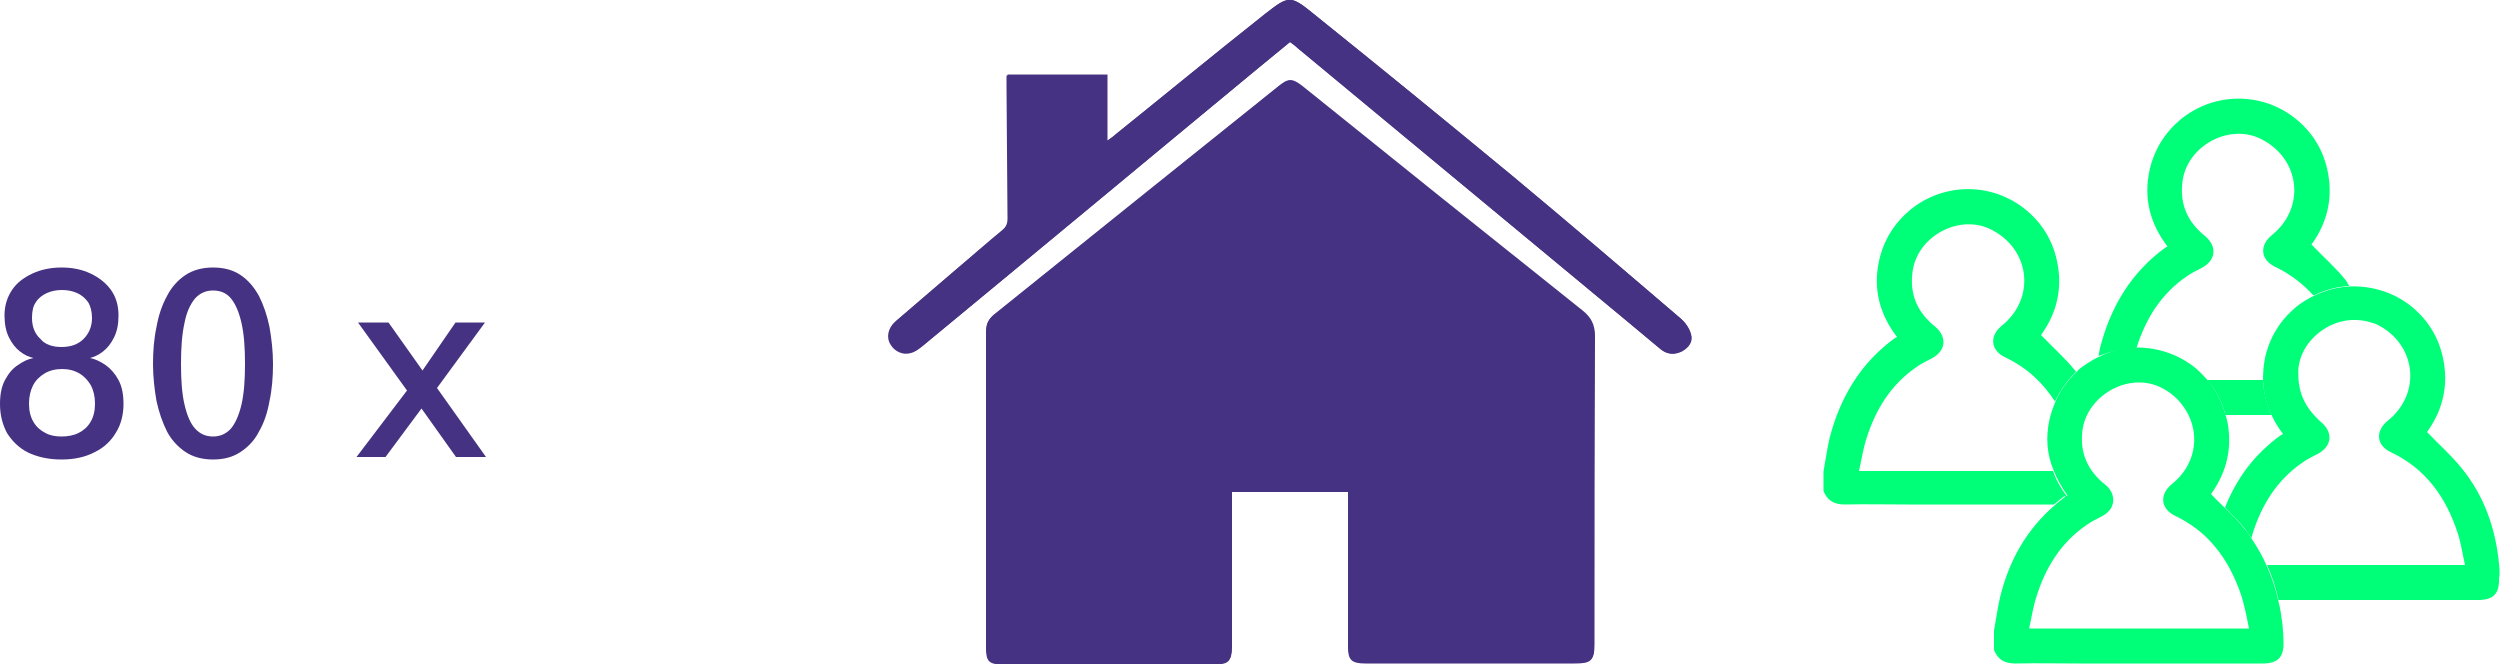
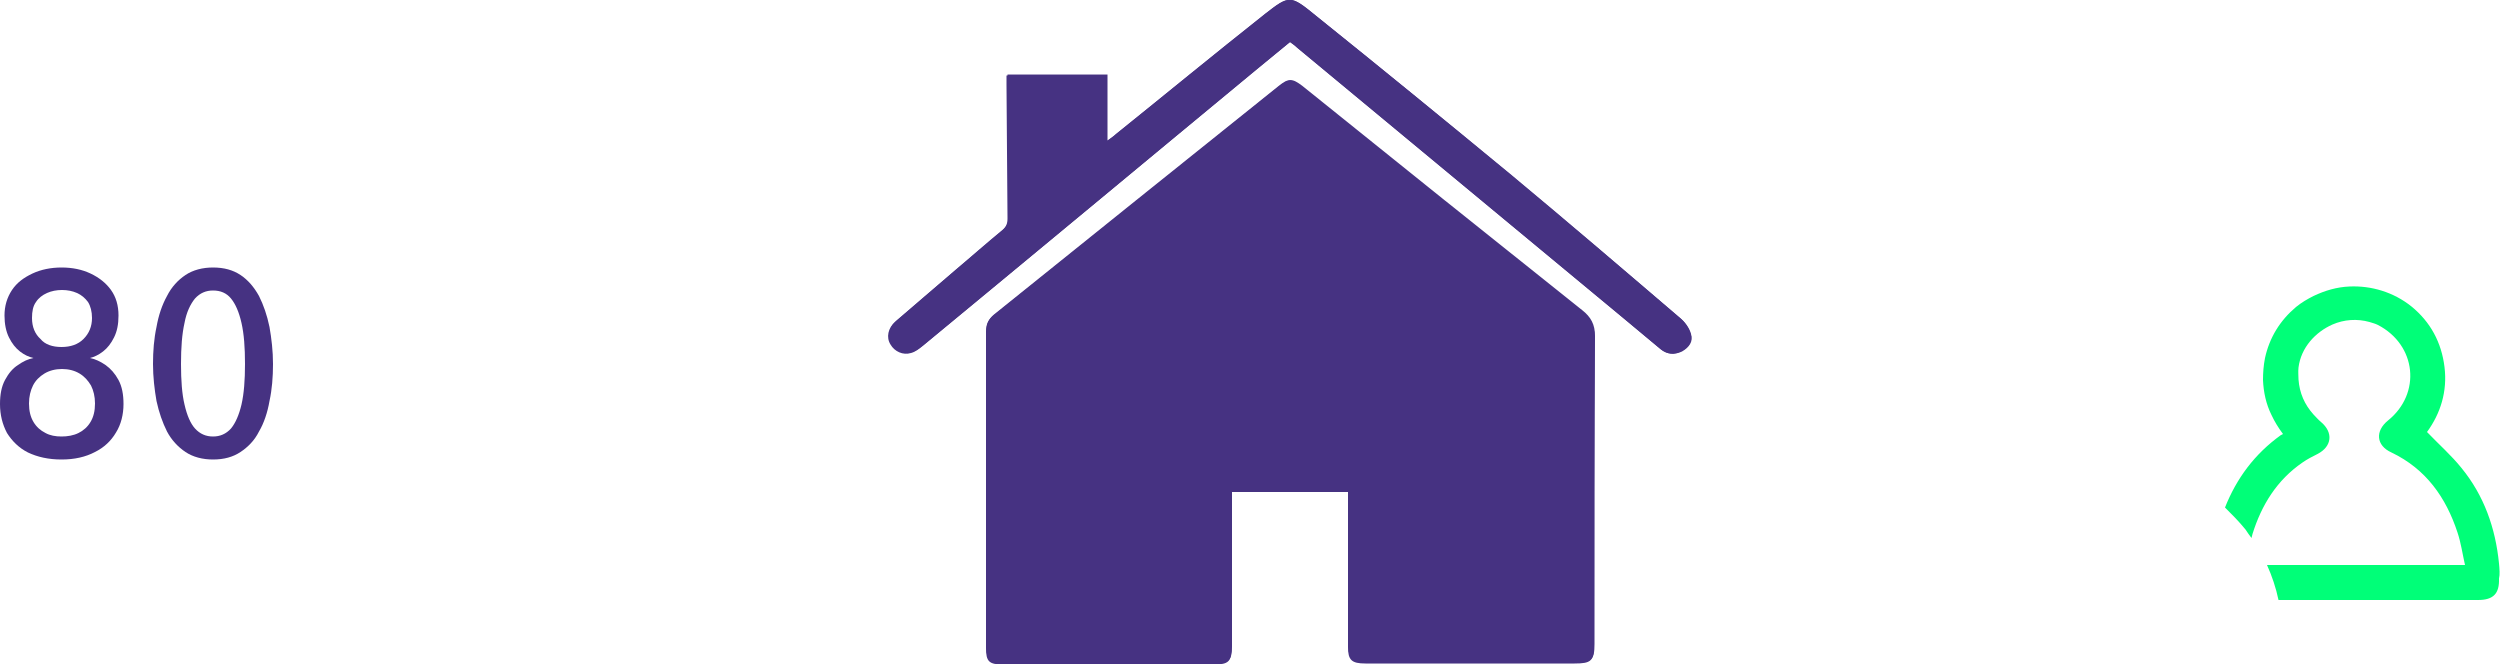
<svg xmlns="http://www.w3.org/2000/svg" version="1.1" id="Layer_1" x="0px" y="0px" viewBox="0 0 500 132.8" style="enable-background:new 0 0 500 132.8;" xml:space="preserve">
  <style type="text/css">
	.st0{fill:#463282;}
	.st1{fill:none;stroke:#00FF78;stroke-linecap:round;stroke-linejoin:round;stroke-dasharray:0,2.002;}
	.st2{fill:none;stroke:#463282;stroke-linecap:round;stroke-linejoin:round;}
	.st3{fill:#00FF78;}
</style>
  <g>
    <path class="st0" d="M258,8.4c0.6,0.4,1,0.7,1.4,1.1c21.8,18.1,43.7,36.2,65.5,54.3c2.4,2,4.8,4,7.2,6c1.3,1.1,2.8,1.2,4.2,0.4   c1.4-0.7,2.3-2,1.8-3.5c-0.4-1.2-1.2-2.4-2.2-3.2C324.8,54,313.6,44.4,302.3,35C289.3,24.3,276.2,13.6,263,3c-4.9-4-5.2-4-10.1-0.1   c-10,7.9-19.9,16-29.9,24.1c-0.4,0.4-0.9,0.7-1.7,1.3V15.1h-20c0,0.7,0,1.3,0,1.9c0.1,8.9,0.1,17.8,0.2,26.7c0,1.1-0.3,1.8-1.2,2.5   c-3.1,2.6-6.2,5.3-9.3,7.9c-4,3.4-8,6.8-12,10.3c-1.4,1.2-1.8,3.1-0.9,4.5c0.8,1.4,2.5,2.2,4.1,1.7c0.8-0.2,1.6-0.8,2.2-1.3   c22.3-18.4,44.5-36.9,66.8-55.3C253.6,12,255.8,10.2,258,8.4 M246.4,98.4h23.2c0,0.8,0,1.5,0,2.2c0,9.6,0,19.2,0,28.8   c0,2.6,0.7,3.3,3.5,3.3c13.9,0,27.9,0,41.8,0c3.3,0,3.9-0.5,3.9-3.7c0-20.5,0-41.1,0.1-61.6c0-2.3-0.8-3.7-2.6-5.2   c-18.7-14.9-37.3-29.9-55.9-44.8c-2.1-1.7-2.8-1.7-4.9,0.1c-18.9,15.2-37.8,30.4-56.8,45.6c-1.1,0.9-1.5,1.8-1.5,3.2   c0,21.1,0,42.2,0,63.3c0,2.7,0.6,3.3,3.4,3.3c14.1,0,28.1,0,42.2,0c2.9,0,3.5-0.6,3.5-3.4c0-9.7,0-19.4,0-29.1V98.4z" />
    <path class="st0" d="M246.4,98.4v1.8c0,9.7,0,19.4,0,29.1c0,2.8-0.7,3.4-3.5,3.4c-14.1,0-28.1,0-42.2,0c-2.8,0-3.4-0.6-3.4-3.3   c0-21.1,0-42.2,0-63.3c0-1.3,0.4-2.3,1.5-3.2c18.9-15.2,37.8-30.4,56.8-45.6c2.1-1.7,2.8-1.7,4.9-0.1c18.6,15,37.2,29.9,55.9,44.8   c1.8,1.4,2.6,2.9,2.6,5.2c-0.1,20.5-0.1,41.1-0.1,61.6c0,3.2-0.6,3.7-3.9,3.7c-13.9,0-27.9,0-41.8,0c-2.7,0-3.5-0.7-3.5-3.3   c0-9.6,0-19.2,0-28.8c0-0.7,0-1.4,0-2.2H246.4z" />
    <path class="st0" d="M258,8.4c-2.2,1.8-4.4,3.6-6.6,5.4c-22.3,18.5-44.5,36.9-66.8,55.3c-0.7,0.5-1.4,1.1-2.2,1.3   c-1.6,0.5-3.3-0.3-4.1-1.7c-0.8-1.4-0.5-3.3,0.9-4.5c4-3.4,8-6.8,12-10.3c3.1-2.6,6.1-5.3,9.3-7.9c0.8-0.7,1.2-1.4,1.2-2.5   c-0.1-8.9-0.1-17.8-0.2-26.7c0-0.6,0-1.2,0-1.9h20v13.2c0.8-0.6,1.3-0.9,1.7-1.3c10-8,19.8-16.1,29.9-24.1C257.9-1,258.1-1,263,3   c13.2,10.6,26.3,21.3,39.3,32.1c11.3,9.4,22.5,18.9,33.7,28.5c1,0.8,1.9,2,2.2,3.2c0.5,1.5-0.4,2.7-1.8,3.5   c-1.5,0.7-2.9,0.6-4.2-0.4c-2.4-2-4.8-4-7.2-6c-21.8-18.1-43.7-36.2-65.5-54.3C259,9.1,258.5,8.8,258,8.4" />
    <path class="st0" d="M12.3,91.9c-2.6,0-4.8-0.5-6.7-1.4c-1.8-0.9-3.2-2.3-4.2-3.9C0.5,84.9,0,83,0,80.8c0-1.9,0.3-3.5,1-4.8   c0.7-1.3,1.5-2.3,2.6-3c1-0.7,2-1.2,3.1-1.4C5.8,71.4,4.9,71,4,70.3c-0.9-0.7-1.6-1.6-2.2-2.8c-0.6-1.2-0.9-2.7-0.9-4.4   c0-1.9,0.5-3.6,1.5-5.1s2.4-2.5,4.1-3.3c1.7-0.8,3.7-1.2,5.8-1.2c2.2,0,4.1,0.4,5.8,1.2c1.7,0.8,3.1,1.9,4.1,3.3   c1,1.4,1.5,3.1,1.5,5.1c0,1.8-0.3,3.2-0.9,4.4c-0.6,1.2-1.3,2.1-2.2,2.8c-0.9,0.7-1.8,1.1-2.6,1.3c1,0.2,2.1,0.7,3.1,1.4   c1,0.7,1.9,1.7,2.6,3c0.7,1.3,1,2.9,1,4.8c0,2.1-0.5,4.1-1.5,5.7c-1,1.7-2.4,3-4.2,3.9C17.1,91.4,14.9,91.9,12.3,91.9z M12.3,87.3   c1.2,0,2.4-0.2,3.4-0.7c1-0.5,1.8-1.2,2.4-2.2c0.6-1,0.9-2.2,0.9-3.7c0-1.4-0.3-2.6-0.8-3.6c-0.6-1-1.3-1.8-2.3-2.4   c-1-0.6-2.2-0.9-3.5-0.9s-2.5,0.3-3.5,0.9c-1,0.6-1.8,1.4-2.3,2.4c-0.5,1-0.8,2.2-0.8,3.6c0,1.5,0.3,2.7,0.9,3.7   c0.6,1,1.4,1.7,2.4,2.2C10,87.1,11.1,87.3,12.3,87.3z M12.3,69.4c1.8,0,3.3-0.5,4.4-1.6c1.1-1.1,1.7-2.5,1.7-4.2   c0-1.3-0.3-2.4-0.8-3.2c-0.6-0.8-1.3-1.4-2.2-1.8c-0.9-0.4-1.9-0.6-3-0.6c-1.1,0-2.1,0.2-3,0.6c-0.9,0.4-1.7,1-2.2,1.8   c-0.6,0.8-0.8,1.9-0.8,3.2c0,1.8,0.6,3.2,1.7,4.2C9,68.9,10.5,69.4,12.3,69.4z" />
    <path class="st0" d="M42.6,91.9c-2.1,0-4-0.5-5.5-1.5c-1.5-1-2.8-2.4-3.7-4.1c-0.9-1.8-1.6-3.8-2.1-6.1c-0.4-2.3-0.7-4.8-0.7-7.4   c0-2.6,0.2-5.1,0.7-7.4c0.4-2.3,1.1-4.4,2.1-6.2c0.9-1.8,2.2-3.2,3.7-4.2c1.5-1,3.4-1.5,5.5-1.5c2.2,0,4,0.5,5.5,1.5   c1.5,1,2.7,2.4,3.7,4.2c0.9,1.8,1.6,3.8,2.1,6.2c0.4,2.3,0.7,4.8,0.7,7.4c0,2.6-0.2,5.1-0.7,7.4c-0.4,2.3-1.1,4.4-2.1,6.1   c-0.9,1.8-2.2,3.1-3.7,4.1S44.8,91.9,42.6,91.9z M42.6,87.3c1.4,0,2.6-0.5,3.6-1.6c0.9-1.1,1.6-2.7,2.1-4.8   c0.5-2.2,0.7-4.9,0.7-8.1c0-3.3-0.2-6-0.7-8.2c-0.5-2.2-1.2-3.8-2.1-4.9c-0.9-1.1-2.1-1.6-3.6-1.6c-1.4,0-2.6,0.5-3.6,1.6   c-0.9,1.1-1.7,2.7-2.1,4.9c-0.5,2.2-0.7,4.9-0.7,8.2s0.2,6,0.7,8.1c0.5,2.2,1.2,3.8,2.1,4.8C40,86.8,41.2,87.3,42.6,87.3z" />
-     <polygon class="st0" points="97.2,91.4 87.4,77.6 97,64.5 91.1,64.5 84.5,74.1 77.7,64.5 71.6,64.5 81.4,78.1 71.3,91.4 77.1,91.4    84.3,81.7 91.2,91.4  " />
    <g>
      <path class="st3" d="M499.8,112.7c-0.7-7.1-3-13.6-7.5-19.1c-2-2.5-4.5-4.7-6.9-7.2c2.7-3.7,4.1-8.1,3.5-13    c-0.6-4.9-2.8-9-6.6-12.1c-3.6-2.9-8.1-4.2-12.4-4c-2.5,0.1-4.9,0.8-7.2,1.9c-1.2,0.6-2.4,1.3-3.5,2.2c-3.2,2.7-5.3,6.1-6.2,10.2    c-0.3,1.5-0.4,3-0.4,4.4c0.1,2.4,0.6,4.8,1.7,7c0.6,1.3,1.4,2.6,2.3,3.8c-0.2,0.1-0.3,0.2-0.4,0.2c-5.3,3.8-8.9,8.7-11.2,14.5    c1.4,1.4,2.8,2.8,4.1,4.4c0.4,0.6,0.8,1.2,1.2,1.7c0.1-0.3,0.1-0.5,0.2-0.8c1.8-5.8,4.9-10.8,10-14.3c1-0.7,2-1.2,3-1.7    c2.9-1.5,3.2-4.3,0.7-6.4c-0.6-0.5-1-1-1.5-1.5c-1.8-2-2.8-4.3-3-7c0-0.8-0.1-1.5,0-2.4c0.5-4,3.4-7.1,6.8-8.6    c2.3-1,4.9-1.2,7.4-0.5c0.6,0.2,1.1,0.3,1.7,0.6c7.7,4,8.7,13.7,2,19.1c-2.6,2.1-2.4,5,0.7,6.4c6.9,3.3,10.9,9,13.2,16    c0.7,2.1,1,4.3,1.5,6.5h-39.6c1,2.2,1.8,4.6,2.3,7c1,0,2.1,0,3.1,0c12.3,0,24.6,0,36.8,0c3.1,0,4.3-1.3,4.2-4.3    C500,114.9,499.9,113.8,499.8,112.7z" />
-       <path class="st3" d="M445.1,83c3.1,0,6.1,0,9.2,0c-1-2.2-1.6-4.6-1.7-7h-11.2C443.3,78.1,444.4,80.4,445.1,83z" />
-       <path class="st3" d="M427.3,69.6c1.8-5.8,4.9-10.8,10-14.3c1-0.7,2-1.2,3-1.7c2.9-1.5,3.2-4.3,0.7-6.4c-3.5-2.8-5.1-6.4-4.5-10.9    c0.9-7.2,9.5-11.8,15.9-8.4c7.7,4,8.7,13.7,2,19.1c-2.6,2.1-2.3,5,0.7,6.4c3.1,1.5,5.5,3.4,7.6,5.7c2.3-1.1,4.7-1.8,7.2-1.9    c-0.3-0.4-0.5-0.7-0.7-1.1c-2-2.5-4.5-4.7-6.9-7.2c2.7-3.7,4.1-8.1,3.5-13c-0.6-4.9-2.8-9-6.6-12.1c-6.8-5.5-16.4-5.4-23.1,0.1    c-3.2,2.7-5.3,6.1-6.2,10.2c-1.2,5.6,0.1,10.6,3.6,15.2c-0.2,0.1-0.3,0.2-0.4,0.2c-6.9,5-11,11.9-13.1,20.1    c-0.1,0.5-0.2,1.1-0.3,1.6C422.1,70.3,424.7,69.7,427.3,69.6C427.3,69.6,427.3,69.6,427.3,69.6z" />
-       <path class="st3" d="M413.4,99.3c-1.2-1.6-2.2-3.3-2.8-5.1h-38.8c0.5-2.2,0.8-4.4,1.5-6.5c1.8-5.8,4.9-10.8,10-14.3    c1-0.7,2-1.2,3-1.7c2.9-1.5,3.2-4.3,0.7-6.4c-3.5-2.8-5.1-6.4-4.5-10.9c0.9-7.2,9.5-11.8,15.9-8.4c7.7,4,8.7,13.7,2,19.1    c-2.6,2.1-2.3,5,0.7,6.4c4.4,2.1,7.5,5.1,9.9,8.8c1-2.2,2.4-4.2,4.2-5.9c0-0.1-0.1-0.1-0.1-0.2c-2-2.5-4.5-4.7-6.9-7.2    c2.7-3.7,4.1-8.1,3.5-13c-0.6-4.9-2.8-9-6.6-12.1c-6.8-5.5-16.4-5.4-23.1,0.1c-3.2,2.7-5.3,6.1-6.2,10.2    c-1.2,5.6,0.1,10.6,3.6,15.2c-0.2,0.1-0.3,0.2-0.4,0.2c-6.9,5-11,11.9-13.1,20.1c-0.5,2.2-0.8,4.4-1.2,6.6v3.9    c0.8,2,2.2,2.7,4.3,2.7c4.2-0.1,8.4,0,12.6,0c9.7,0,19.5,0,29.2,0c0.7-0.6,1.3-1.1,2.1-1.7C413.2,99.5,413.3,99.4,413.4,99.3z" />
-       <path class="st3" d="M450.3,107.7c-0.4-0.6-0.7-1.2-1.2-1.7c-1.2-1.5-2.6-3-4.1-4.4c-0.9-0.9-1.9-1.8-2.8-2.8    c2.7-3.7,4.1-8.1,3.5-13c-0.1-1-0.3-1.9-0.6-2.8c-0.7-2.6-1.9-5-3.6-7c-0.7-0.8-1.5-1.6-2.4-2.4c-3.5-2.8-7.6-4.1-11.8-4.1    c-2.6,0-5.2,0.7-7.6,1.9c-1.3,0.6-2.5,1.4-3.7,2.3c-0.3,0.2-0.5,0.5-0.7,0.7c-1.8,1.7-3.3,3.7-4.2,5.9c-0.5,1.2-0.9,2.3-1.2,3.6    c-0.8,3.6-0.5,7,0.8,10.1c0.7,1.8,1.6,3.4,2.8,5.1c-0.2,0.1-0.3,0.2-0.4,0.2c-0.7,0.5-1.4,1.1-2.1,1.7c-5.7,4.9-9.2,11.1-11,18.5    c-0.5,2.2-0.8,4.4-1.2,6.6v3.9c0.8,2,2.2,2.7,4.3,2.7c4.2-0.1,8.4,0,12.6,0c12.3,0,24.6,0,36.8,0c3.1,0,4.3-1.3,4.2-4.3    c0-1.1-0.1-2.2-0.2-3.4c-0.2-1.6-0.4-3.2-0.8-4.7c-0.5-2.4-1.3-4.7-2.3-7C452.6,111.4,451.5,109.5,450.3,107.7z M405.8,125.8    c0.5-2.2,0.8-4.4,1.5-6.5c1.8-5.8,4.9-10.8,10-14.3c1-0.7,2-1.2,3-1.7c2-1,2.7-2.7,2.2-4.3c-0.2-0.7-0.7-1.5-1.5-2.1    c-3.5-2.8-5.1-6.4-4.5-10.9c0.3-2.1,1.2-3.9,2.5-5.4c3.2-3.7,8.8-5.4,13.4-3c2.5,1.3,4.2,3.2,5.3,5.4c2.2,4.5,1.3,10.1-3.3,13.8    c-2.6,2.1-2.3,5,0.7,6.4c3.1,1.5,5.7,3.5,7.7,5.9c2.5,2.9,4.2,6.3,5.5,10.1c0.1,0.4,0.2,0.8,0.3,1.1c0.5,1.7,0.8,3.5,1.2,5.4    H405.8z" />
    </g>
  </g>
</svg>